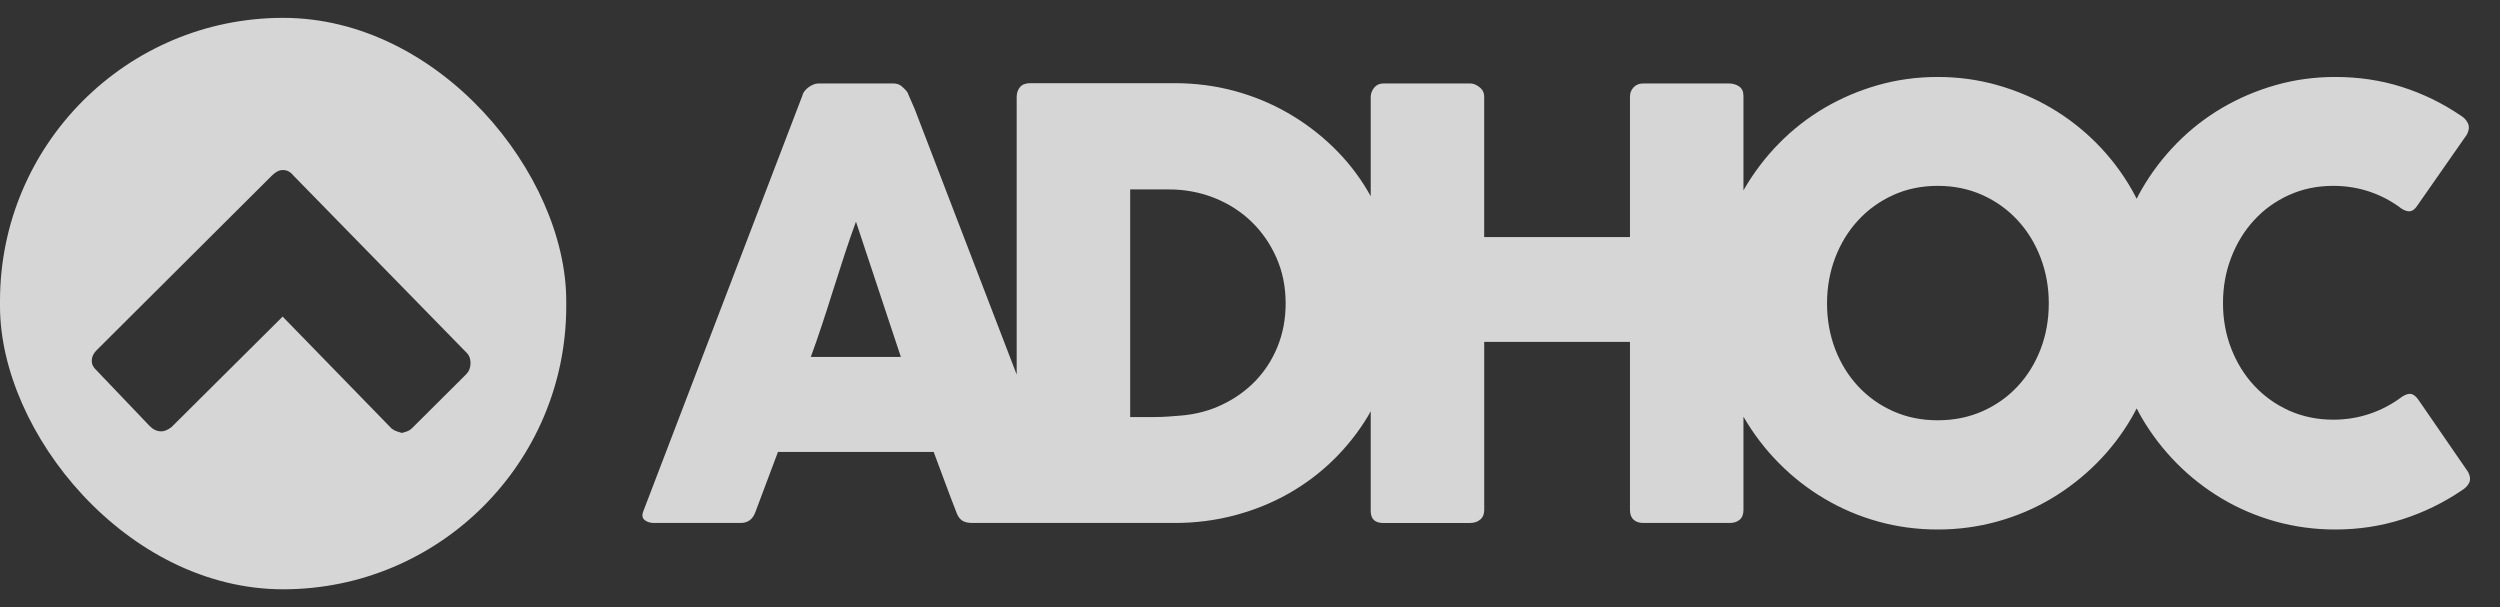
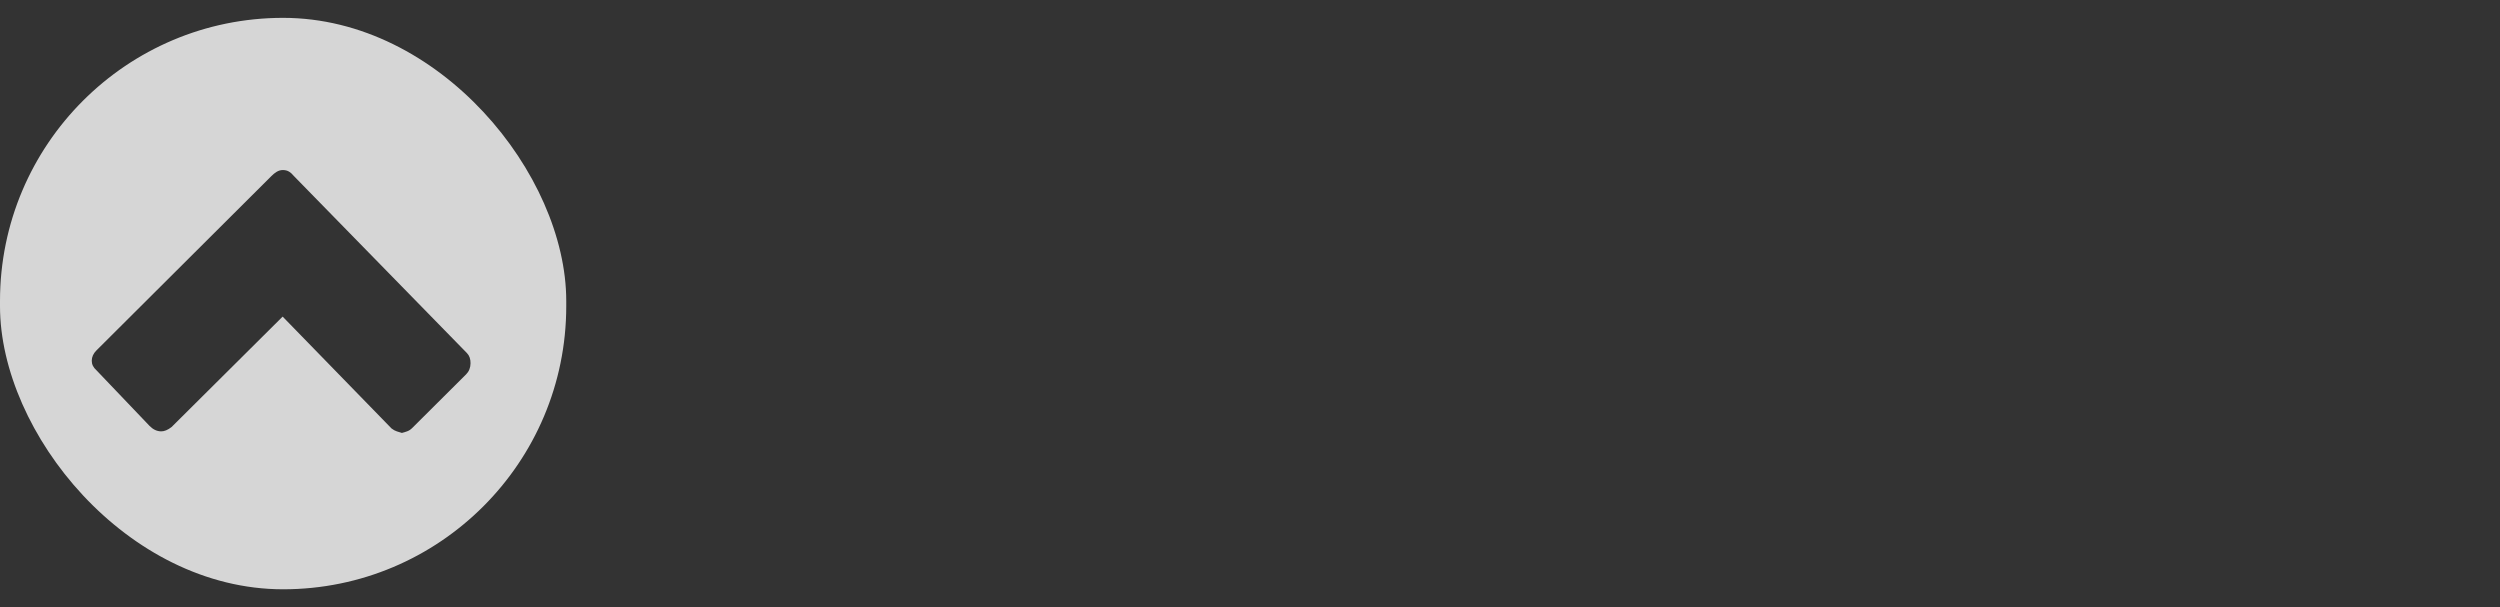
<svg xmlns="http://www.w3.org/2000/svg" width="70" height="17" viewBox="0 0 70 17" fill="none">
  <rect x="0" y="0" width="70" height="17" fill="#333333" stroke="none" />
  <g opacity="0.8">
    <g clip-path="url(#clip0)">
      <path d="M0 0.5V16.5H15.855V0.5H0ZM13.052 10.481L11.544 11.982C11.5 12.026 11.453 12.058 11.403 12.076C11.353 12.094 11.303 12.11 11.253 12.122C11.21 12.109 11.163 12.095 11.113 12.079C11.063 12.063 11.014 12.036 10.964 11.998L7.914 8.865L4.804 11.957C4.698 12.039 4.601 12.079 4.514 12.078C4.395 12.078 4.286 12.026 4.187 11.925L2.699 10.366C2.612 10.29 2.569 10.201 2.569 10.101C2.57 9.994 2.614 9.896 2.703 9.809L7.599 4.93C7.693 4.837 7.794 4.76 7.921 4.761C8.049 4.762 8.133 4.813 8.235 4.935L13.074 9.886C13.143 9.956 13.176 10.051 13.175 10.17C13.174 10.296 13.133 10.399 13.052 10.481Z" fill="white" />
    </g>
-     <path d="M69.109 13.218L67.705 11.179C67.639 11.091 67.573 11.041 67.508 11.03C67.442 11.019 67.36 11.044 67.261 11.105C66.993 11.309 66.695 11.468 66.366 11.582C66.037 11.695 65.693 11.751 65.331 11.751C64.882 11.751 64.469 11.665 64.091 11.495C63.713 11.323 63.388 11.09 63.114 10.794C62.84 10.499 62.627 10.153 62.474 9.758C62.32 9.363 62.244 8.939 62.244 8.486C62.244 8.033 62.32 7.608 62.474 7.21C62.627 6.812 62.84 6.464 63.114 6.166C63.388 5.867 63.713 5.633 64.091 5.461C64.469 5.29 64.882 5.204 65.331 5.204C65.692 5.204 66.035 5.26 66.358 5.37C66.681 5.481 66.976 5.638 67.245 5.843C67.343 5.904 67.427 5.927 67.495 5.913C67.564 5.899 67.628 5.845 67.688 5.752L69.076 3.763C69.136 3.641 69.144 3.536 69.1 3.448C69.057 3.359 68.988 3.287 68.895 3.232C68.381 2.884 67.832 2.618 67.249 2.433C66.665 2.248 66.046 2.155 65.388 2.155C64.808 2.155 64.251 2.231 63.718 2.383C63.184 2.535 62.684 2.748 62.219 3.021C61.753 3.295 61.33 3.624 60.95 4.011C60.569 4.398 60.242 4.828 59.969 5.3C59.918 5.387 59.872 5.476 59.826 5.565C59.78 5.476 59.735 5.387 59.685 5.3C59.414 4.828 59.086 4.398 58.703 4.011C58.319 3.624 57.895 3.295 57.429 3.021C56.964 2.748 56.462 2.535 55.925 2.383C55.388 2.231 54.833 2.155 54.257 2.155C53.676 2.155 53.119 2.231 52.585 2.383C52.051 2.535 51.551 2.748 51.085 3.021C50.62 3.295 50.197 3.624 49.816 4.011C49.435 4.398 49.108 4.828 48.834 5.3C48.828 5.31 48.823 5.321 48.817 5.331V2.685C48.817 2.564 48.776 2.475 48.694 2.42C48.612 2.365 48.517 2.337 48.407 2.337H46.007C45.898 2.337 45.809 2.373 45.741 2.445C45.673 2.517 45.639 2.603 45.639 2.703V6.638H41.557V2.703C41.557 2.598 41.514 2.51 41.426 2.441C41.338 2.372 41.253 2.337 41.171 2.337H38.733C38.629 2.337 38.545 2.375 38.482 2.449C38.419 2.524 38.385 2.608 38.38 2.702V5.496C38.353 5.449 38.329 5.4 38.301 5.354C38.03 4.895 37.703 4.481 37.32 4.111C36.937 3.741 36.514 3.423 36.051 3.158C35.589 2.893 35.09 2.688 34.557 2.544C34.023 2.401 33.469 2.329 32.894 2.329H28.845C28.719 2.329 28.625 2.365 28.562 2.437C28.499 2.509 28.467 2.603 28.467 2.719V10.487L25.61 3.05L25.405 2.578C25.372 2.533 25.323 2.482 25.257 2.424C25.191 2.366 25.112 2.337 25.018 2.337H22.916C22.872 2.337 22.826 2.347 22.776 2.366C22.727 2.386 22.681 2.412 22.637 2.445C22.593 2.478 22.556 2.514 22.526 2.553C22.496 2.592 22.478 2.627 22.473 2.66L18.014 14.312C17.97 14.422 17.982 14.505 18.05 14.561C18.119 14.616 18.205 14.643 18.309 14.643H20.732C20.94 14.643 21.079 14.541 21.151 14.337C21.255 14.055 21.36 13.775 21.467 13.495C21.574 13.216 21.679 12.936 21.783 12.654H26.143C26.247 12.936 26.352 13.216 26.456 13.495C26.559 13.775 26.666 14.055 26.776 14.337C26.814 14.447 26.868 14.526 26.936 14.573C27.004 14.62 27.102 14.643 27.227 14.643H28.845H29.584H32.894C33.469 14.643 34.024 14.573 34.561 14.432C35.098 14.291 35.597 14.091 36.059 13.831C36.523 13.571 36.944 13.257 37.325 12.886C37.705 12.516 38.032 12.103 38.306 11.648C38.332 11.604 38.355 11.559 38.38 11.514V14.32C38.385 14.536 38.503 14.644 38.733 14.644H41.147C41.273 14.644 41.373 14.612 41.447 14.548C41.521 14.485 41.558 14.395 41.558 14.279V9.572H45.639V14.278C45.639 14.4 45.673 14.491 45.742 14.552C45.81 14.613 45.898 14.643 46.008 14.643H48.432C48.547 14.643 48.64 14.613 48.711 14.552C48.782 14.491 48.817 14.4 48.817 14.278V11.666C48.823 11.677 48.828 11.687 48.834 11.697C49.108 12.164 49.435 12.59 49.816 12.974C50.197 13.358 50.62 13.688 51.086 13.964C51.551 14.24 52.051 14.453 52.585 14.602C53.119 14.751 53.677 14.826 54.258 14.826C54.833 14.826 55.389 14.751 55.926 14.602C56.462 14.453 56.964 14.24 57.43 13.964C57.895 13.688 58.32 13.358 58.703 12.974C59.087 12.59 59.414 12.164 59.685 11.697C59.735 11.611 59.781 11.523 59.827 11.435C59.873 11.523 59.919 11.611 59.969 11.697C60.242 12.164 60.57 12.59 60.95 12.974C61.331 13.358 61.753 13.688 62.219 13.964C62.684 14.24 63.184 14.453 63.718 14.602C64.252 14.751 64.809 14.826 65.389 14.826C66.046 14.826 66.671 14.73 67.265 14.54C67.86 14.35 68.414 14.08 68.928 13.732C69.021 13.677 69.09 13.608 69.133 13.525C69.177 13.442 69.169 13.339 69.109 13.218ZM22.703 9.994C22.806 9.713 22.912 9.41 23.018 9.087C23.125 8.764 23.23 8.437 23.334 8.105C23.439 7.773 23.544 7.445 23.651 7.119C23.758 6.793 23.863 6.489 23.967 6.207L25.224 9.994H22.703ZM35.772 9.704C35.621 10.075 35.413 10.396 35.148 10.67C34.882 10.944 34.572 11.164 34.215 11.333C33.86 11.502 33.477 11.602 33.066 11.636C32.945 11.646 32.825 11.656 32.705 11.664C32.584 11.672 32.461 11.677 32.335 11.677H31.645V5.304H32.729C33.178 5.304 33.601 5.383 33.998 5.54C34.395 5.698 34.741 5.919 35.037 6.203C35.333 6.488 35.567 6.825 35.739 7.214C35.912 7.603 35.998 8.03 35.998 8.495C35.998 8.931 35.922 9.334 35.772 9.704ZM57.136 9.779C56.983 10.177 56.768 10.523 56.492 10.819C56.216 11.115 55.888 11.347 55.508 11.515C55.128 11.683 54.711 11.768 54.257 11.768C53.803 11.768 53.388 11.684 53.011 11.515C52.633 11.347 52.306 11.114 52.03 10.819C51.754 10.523 51.54 10.177 51.386 9.779C51.234 9.381 51.157 8.953 51.157 8.495C51.157 8.041 51.234 7.615 51.386 7.214C51.54 6.813 51.754 6.464 52.03 6.166C52.306 5.867 52.633 5.633 53.011 5.461C53.388 5.29 53.803 5.204 54.257 5.204C54.711 5.204 55.128 5.29 55.508 5.461C55.888 5.633 56.216 5.867 56.492 6.166C56.768 6.464 56.983 6.813 57.136 7.214C57.289 7.615 57.366 8.041 57.366 8.495C57.366 8.953 57.289 9.381 57.136 9.779Z" fill="white" />
  </g>
  <defs>
    <clipPath id="clip0">
      <rect y="0.5" width="15.855" height="16" rx="7.928" fill="white" />
    </clipPath>
  </defs>
</svg>